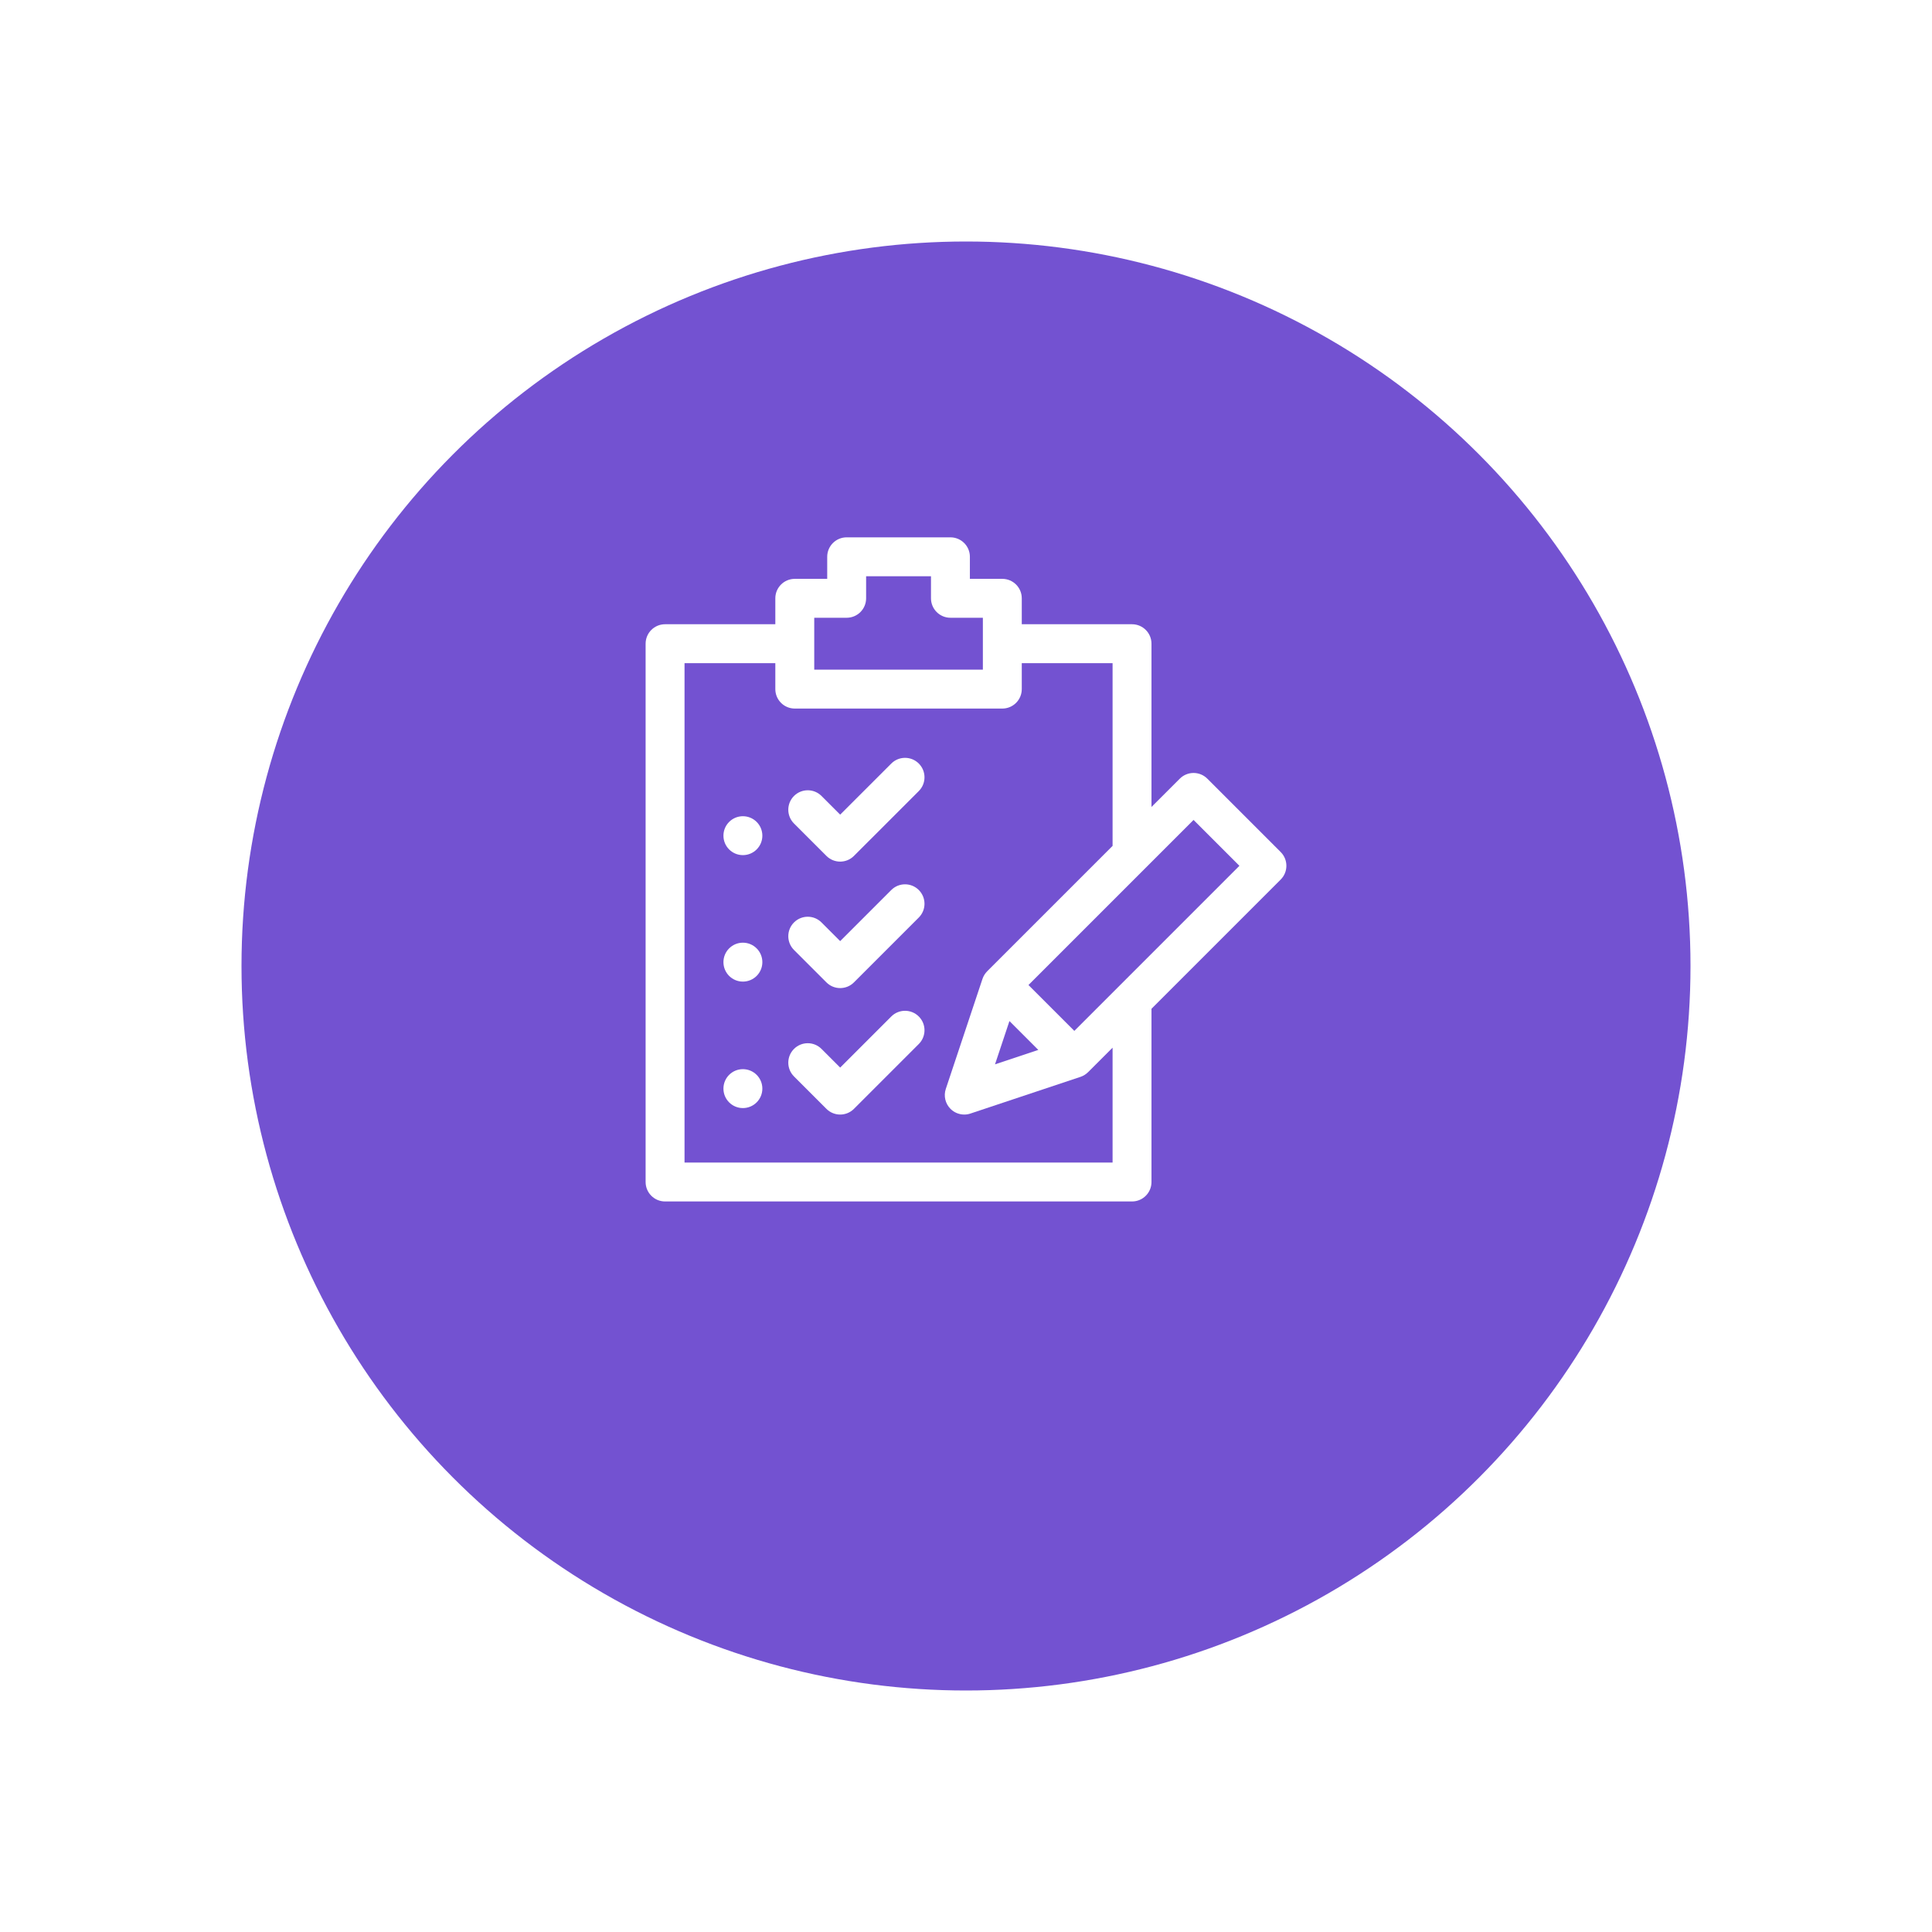
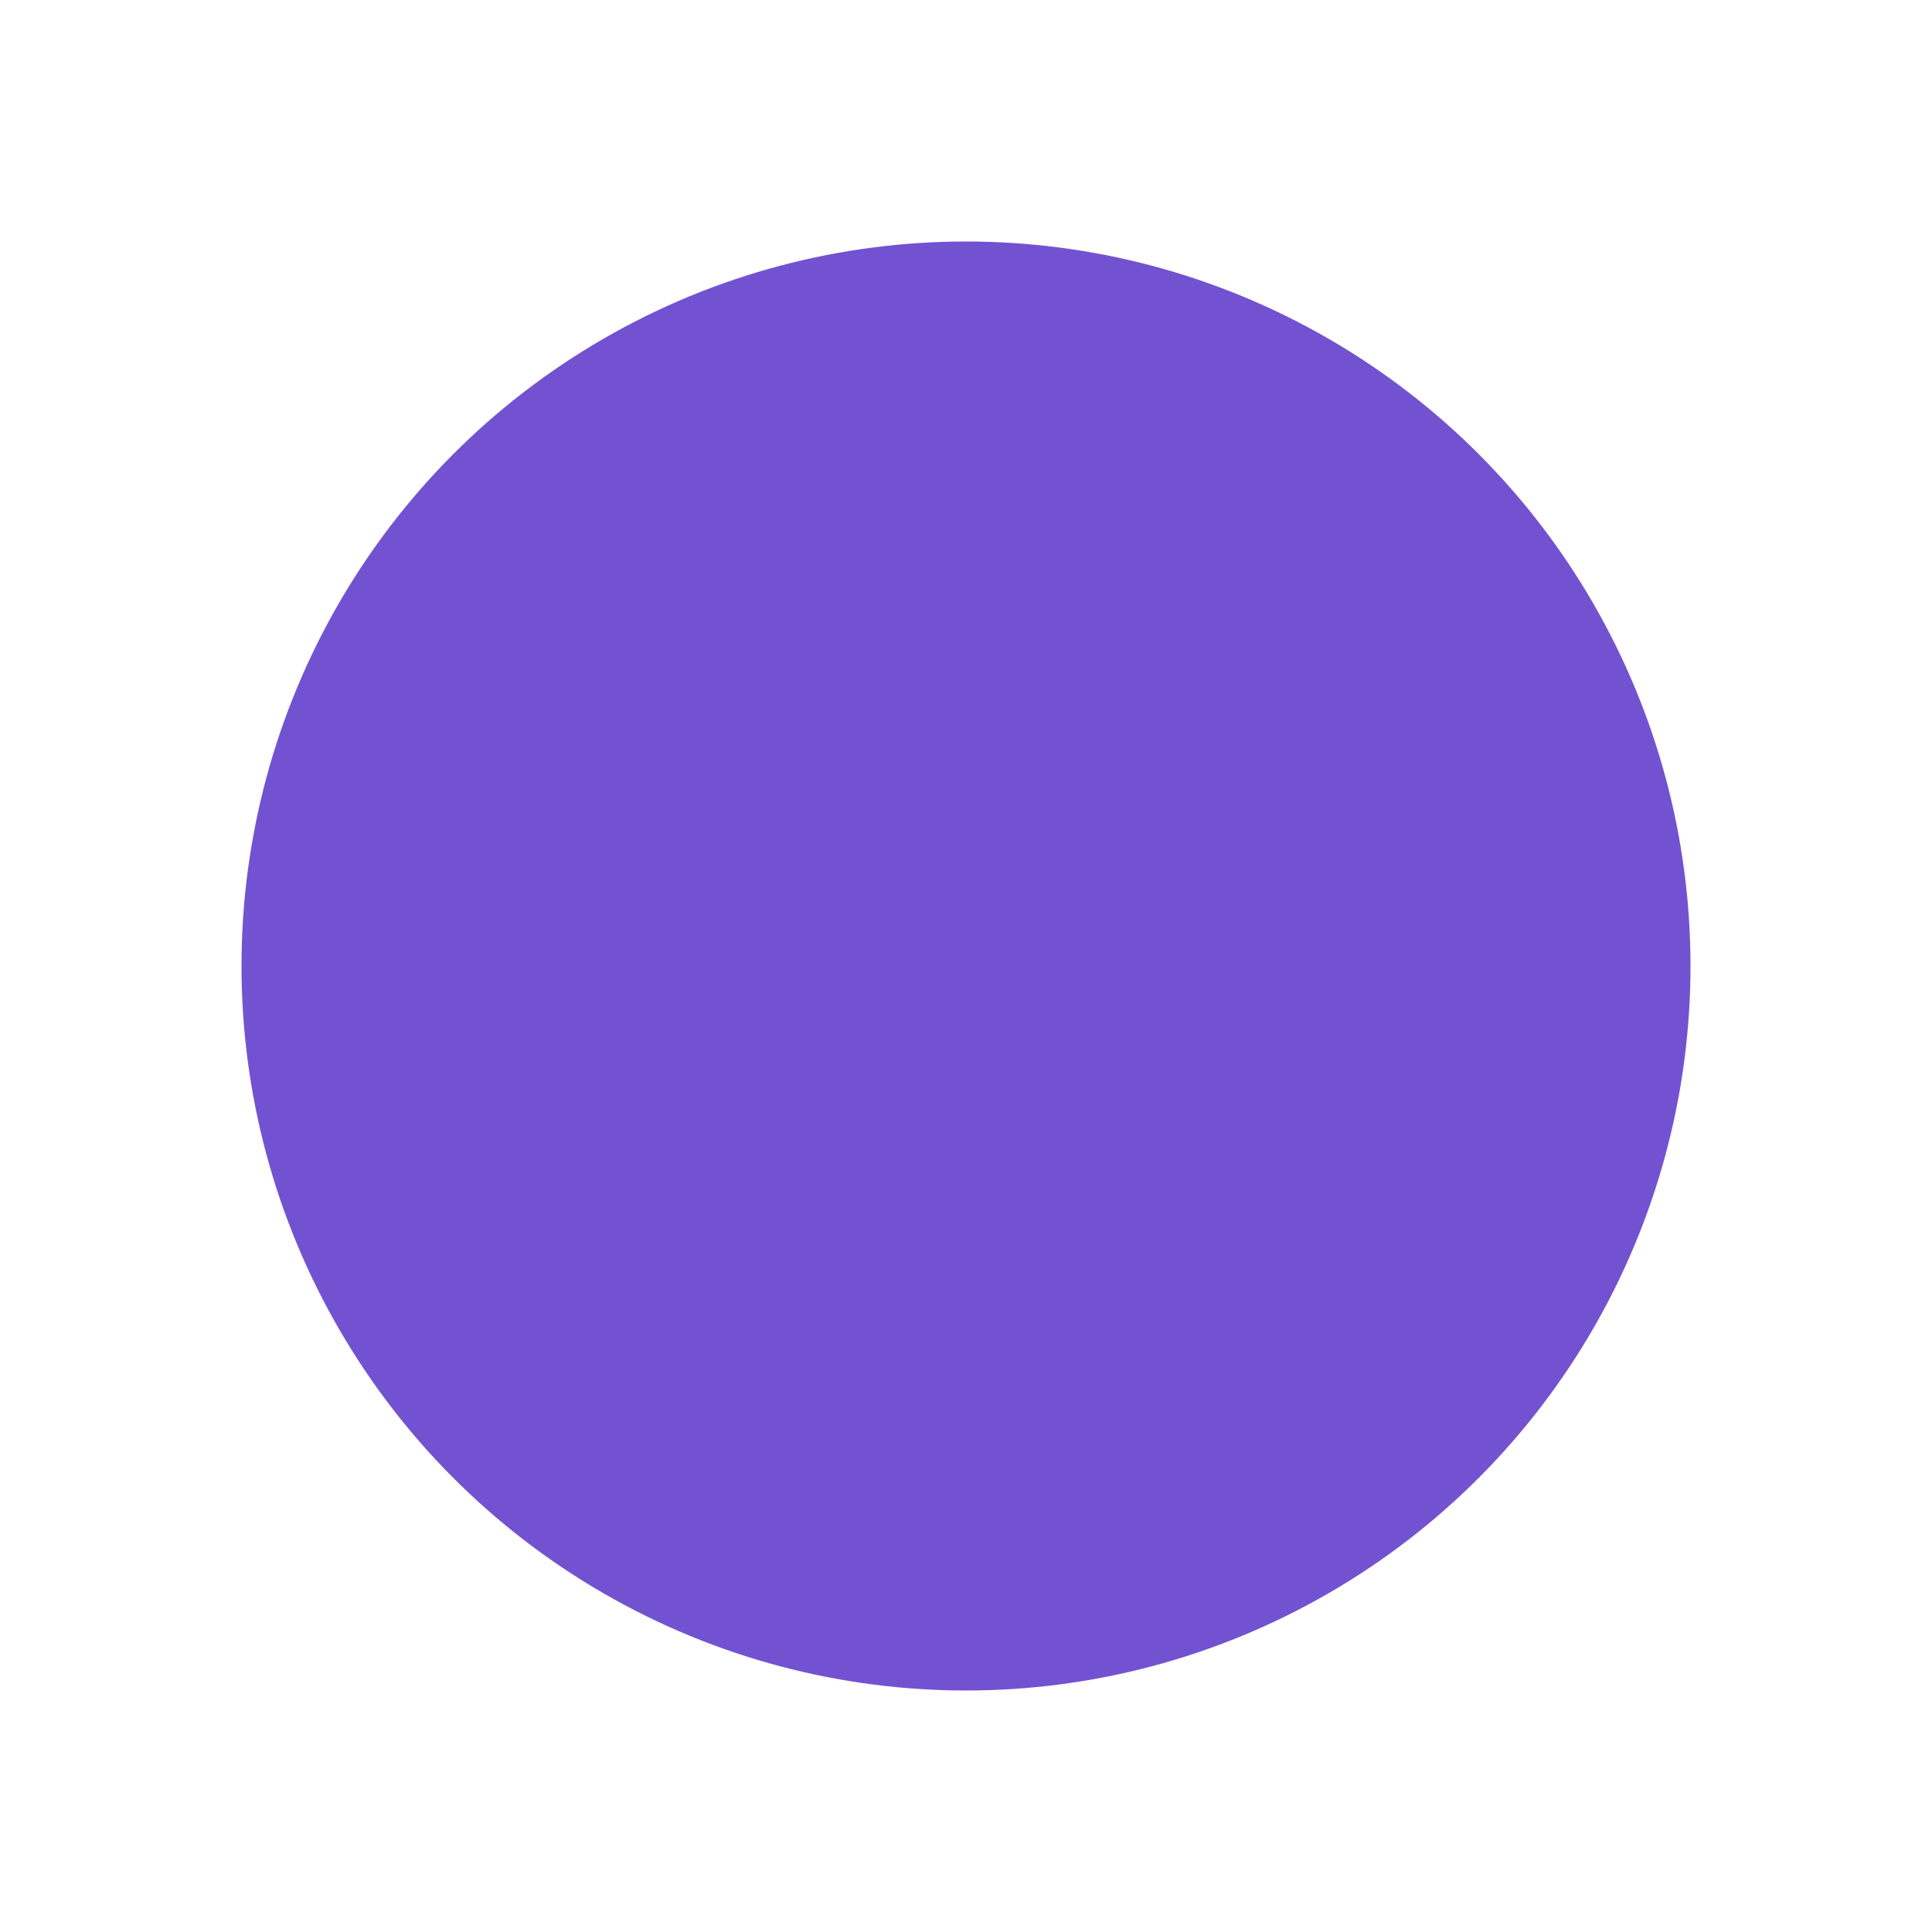
<svg xmlns="http://www.w3.org/2000/svg" width="160" height="160" viewBox="0 0 160 160" fill="none">
  <g filter="url(#filter0_d)">
    <circle cx="80" cy="72" r="60" fill="#7352D1" />
  </g>
  <g clip-path="url(#clip0)">
    <path d="M73.812 63.234L69.58 67.465L68.034 65.919C67.405 65.29 66.384 65.29 65.755 65.919C65.126 66.549 65.126 67.569 65.755 68.198L68.441 70.883C68.755 71.198 69.168 71.355 69.58 71.355C69.993 71.355 70.405 71.198 70.719 70.883L76.091 65.512C76.72 64.883 76.72 63.863 76.091 63.233C75.461 62.604 74.441 62.604 73.812 63.234Z" fill="white" />
    <path d="M73.812 73.707L69.58 77.939L68.034 76.393C67.405 75.763 66.384 75.763 65.755 76.393C65.126 77.022 65.126 78.042 65.755 78.672L68.441 81.357C68.755 81.672 69.168 81.829 69.58 81.829C69.992 81.829 70.405 81.672 70.719 81.357L76.09 75.986C76.72 75.357 76.72 74.337 76.09 73.707C75.461 73.078 74.441 73.078 73.812 73.707Z" fill="white" />
    <path d="M73.812 84.181L69.58 88.413L68.034 86.867C67.405 86.237 66.384 86.237 65.755 86.867C65.126 87.496 65.126 88.516 65.755 89.145L68.441 91.831C68.755 92.145 69.168 92.303 69.58 92.303C69.993 92.303 70.405 92.145 70.719 91.831L76.091 86.46C76.72 85.83 76.72 84.81 76.091 84.181C75.461 83.552 74.441 83.552 73.812 84.181Z" fill="white" />
    <path d="M106.061 70.562L99.985 64.486C99.356 63.856 98.335 63.856 97.706 64.486L95.361 66.83V53.309C95.361 52.419 94.64 51.697 93.75 51.697H84.619V49.549C84.619 48.659 83.898 47.938 83.008 47.938H80.322V46.111C80.322 45.221 79.601 44.5 78.711 44.5H70.117C69.227 44.5 68.506 45.221 68.506 46.111V47.938H65.82C64.93 47.938 64.209 48.659 64.209 49.549V51.697H55.078C54.188 51.697 53.467 52.419 53.467 53.309V97.889C53.467 98.779 54.188 99.5 55.078 99.5H93.75C94.64 99.5 95.361 98.779 95.361 97.889V83.541L106.061 72.841C106.69 72.212 106.69 71.192 106.061 70.562ZM67.432 51.16H70.117C71.007 51.16 71.728 50.439 71.728 49.549V47.723H77.1V49.549C77.1 50.439 77.821 51.16 78.711 51.16H81.397V55.457H67.432V51.16ZM92.139 96.277H56.69V54.92H64.209V57.068C64.209 57.958 64.93 58.68 65.82 58.68H83.008C83.898 58.68 84.619 57.958 84.619 57.068V54.92H92.139V70.053L81.754 80.437V80.438C81.581 80.612 81.446 80.826 81.365 81.067L78.327 90.182C78.134 90.761 78.285 91.399 78.716 91.831C79.023 92.138 79.435 92.303 79.856 92.303C80.026 92.303 80.198 92.276 80.365 92.22L89.48 89.182C89.721 89.101 89.935 88.966 90.109 88.792H90.11L92.139 86.764V96.277ZM85.988 86.949L82.403 88.144L83.598 84.559L85.988 86.949ZM92.611 81.734C92.611 81.734 92.611 81.734 92.611 81.734L88.971 85.374L85.173 81.576L98.845 67.904L102.643 71.702L92.611 81.734Z" fill="white" />
-     <path d="M61.523 70.818C62.413 70.818 63.135 70.097 63.135 69.207C63.135 68.317 62.413 67.596 61.523 67.596C60.633 67.596 59.912 68.317 59.912 69.207C59.912 70.097 60.633 70.818 61.523 70.818Z" fill="white" />
-     <path d="M61.523 81.292C62.413 81.292 63.135 80.571 63.135 79.681C63.135 78.791 62.413 78.069 61.523 78.069C60.633 78.069 59.912 78.791 59.912 79.681C59.912 80.571 60.633 81.292 61.523 81.292Z" fill="white" />
+     <path d="M61.523 81.292C62.413 81.292 63.135 80.571 63.135 79.681C63.135 78.791 62.413 78.069 61.523 78.069C60.633 78.069 59.912 78.791 59.912 79.681C59.912 80.571 60.633 81.292 61.523 81.292" fill="white" />
    <path d="M61.523 91.766C62.413 91.766 63.135 91.044 63.135 90.154C63.135 89.264 62.413 88.543 61.523 88.543C60.633 88.543 59.912 89.264 59.912 90.154C59.912 91.044 60.633 91.766 61.523 91.766Z" fill="white" />
  </g>
  <defs>
    <filter id="filter0_d" x="0" y="0" width="160" height="160" filterUnits="userSpaceOnUse" color-interpolation-filters="sRGB">
      <feFlood flood-opacity="0" result="BackgroundImageFix" />
      <feColorMatrix in="SourceAlpha" type="matrix" values="0 0 0 0 0 0 0 0 0 0 0 0 0 0 0 0 0 0 127 0" />
      <feOffset dy="8" />
      <feGaussianBlur stdDeviation="10" />
      <feColorMatrix type="matrix" values="0 0 0 0 0 0 0 0 0 0 0 0 0 0 0 0 0 0 0.15 0" />
      <feBlend mode="normal" in2="BackgroundImageFix" result="effect1_dropShadow" />
      <feBlend mode="normal" in="SourceGraphic" in2="effect1_dropShadow" result="shape" />
    </filter>
    <clipPath id="clip0">
-       <rect width="55" height="55" fill="white" transform="translate(52.5 44.5)" />
-     </clipPath>
+       </clipPath>
  </defs>
</svg>